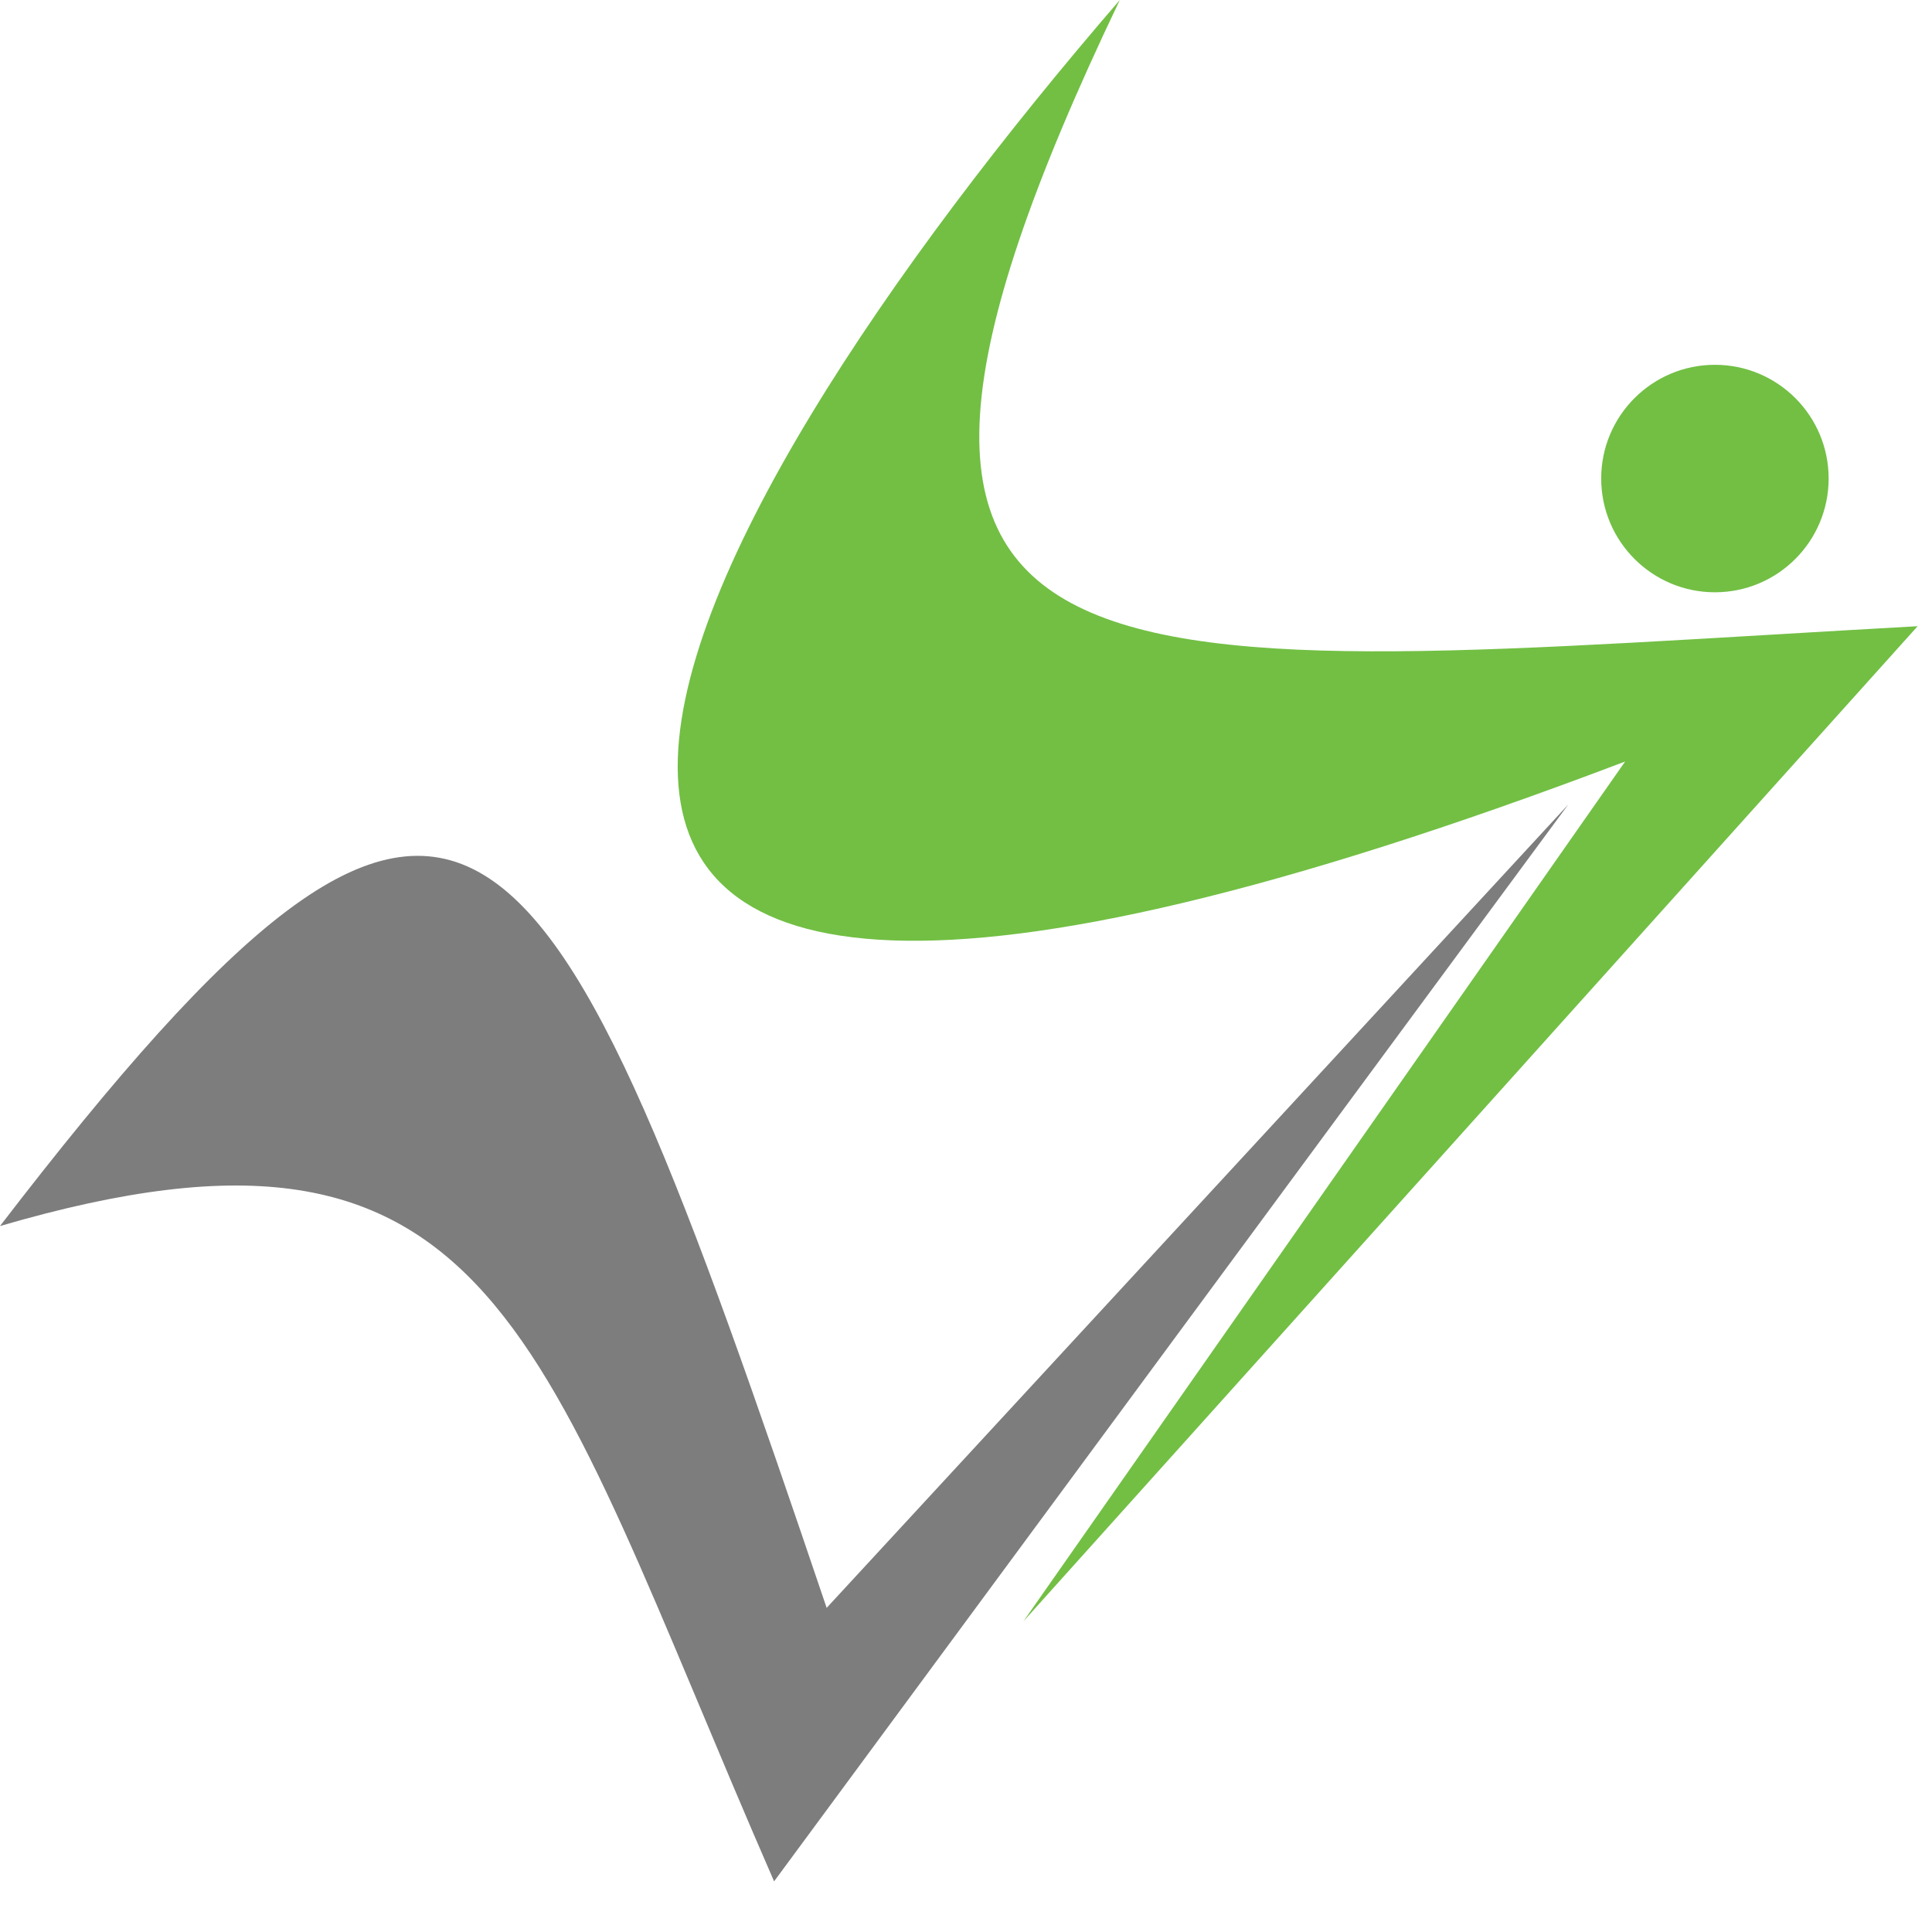
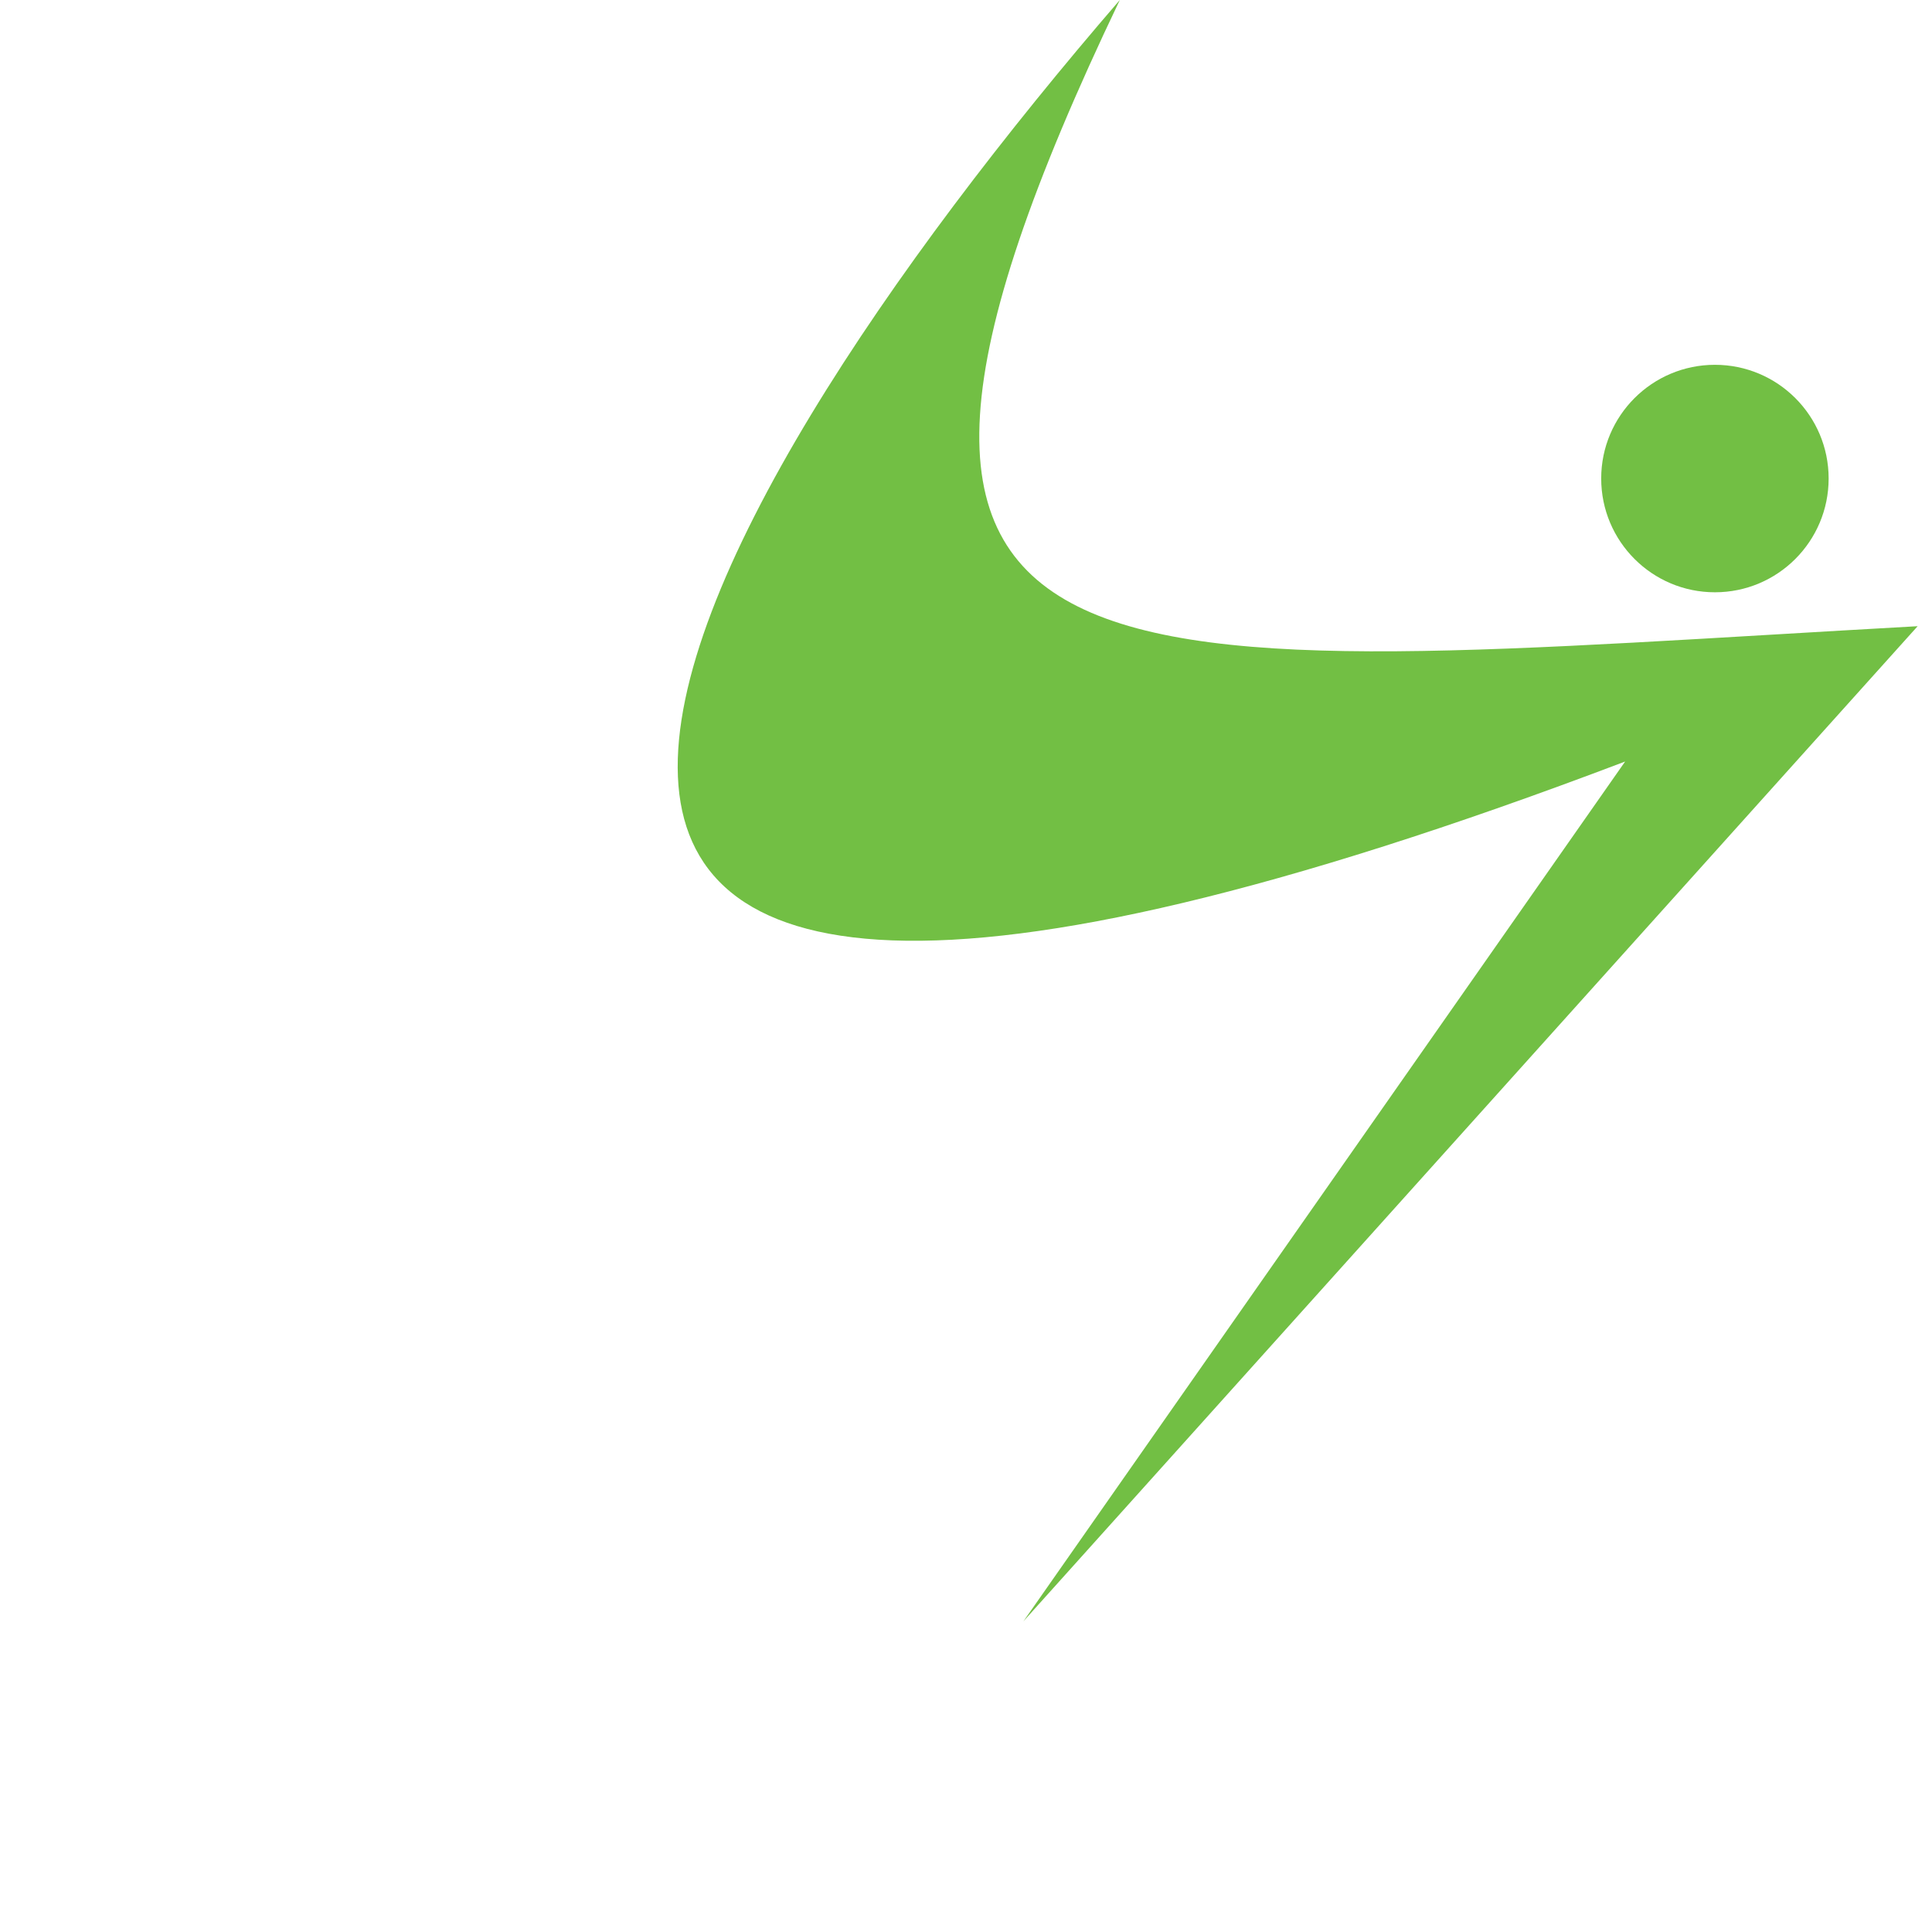
<svg xmlns="http://www.w3.org/2000/svg" width="72" height="71" viewBox="0 0 72 71" fill="none">
-   <path fill-rule="evenodd" clip-rule="evenodd" d="M0 45.69C17.483 22.932 20.26 28.778 30.807 59.919L58.443 29.983L28.848 70.111C19.98 49.78 18.634 40.246 0 45.69Z" fill="#7D7D7D" />
  <path fill-rule="evenodd" clip-rule="evenodd" d="M41.732 0C24.835 19.56 8.437 48.17 60.564 28.379L38.14 60.42L71.465 23.336C40.777 25.045 28.597 27.447 41.732 0Z" fill="#72BF44" />
  <path fill-rule="evenodd" clip-rule="evenodd" d="M63.91 13.595C66.251 13.595 68.148 15.492 68.148 17.832C68.148 20.173 66.251 22.072 63.91 22.072C61.569 22.072 59.672 20.173 59.672 17.832C59.672 15.492 61.571 13.595 63.91 13.595Z" fill="#72BF44" />
</svg>